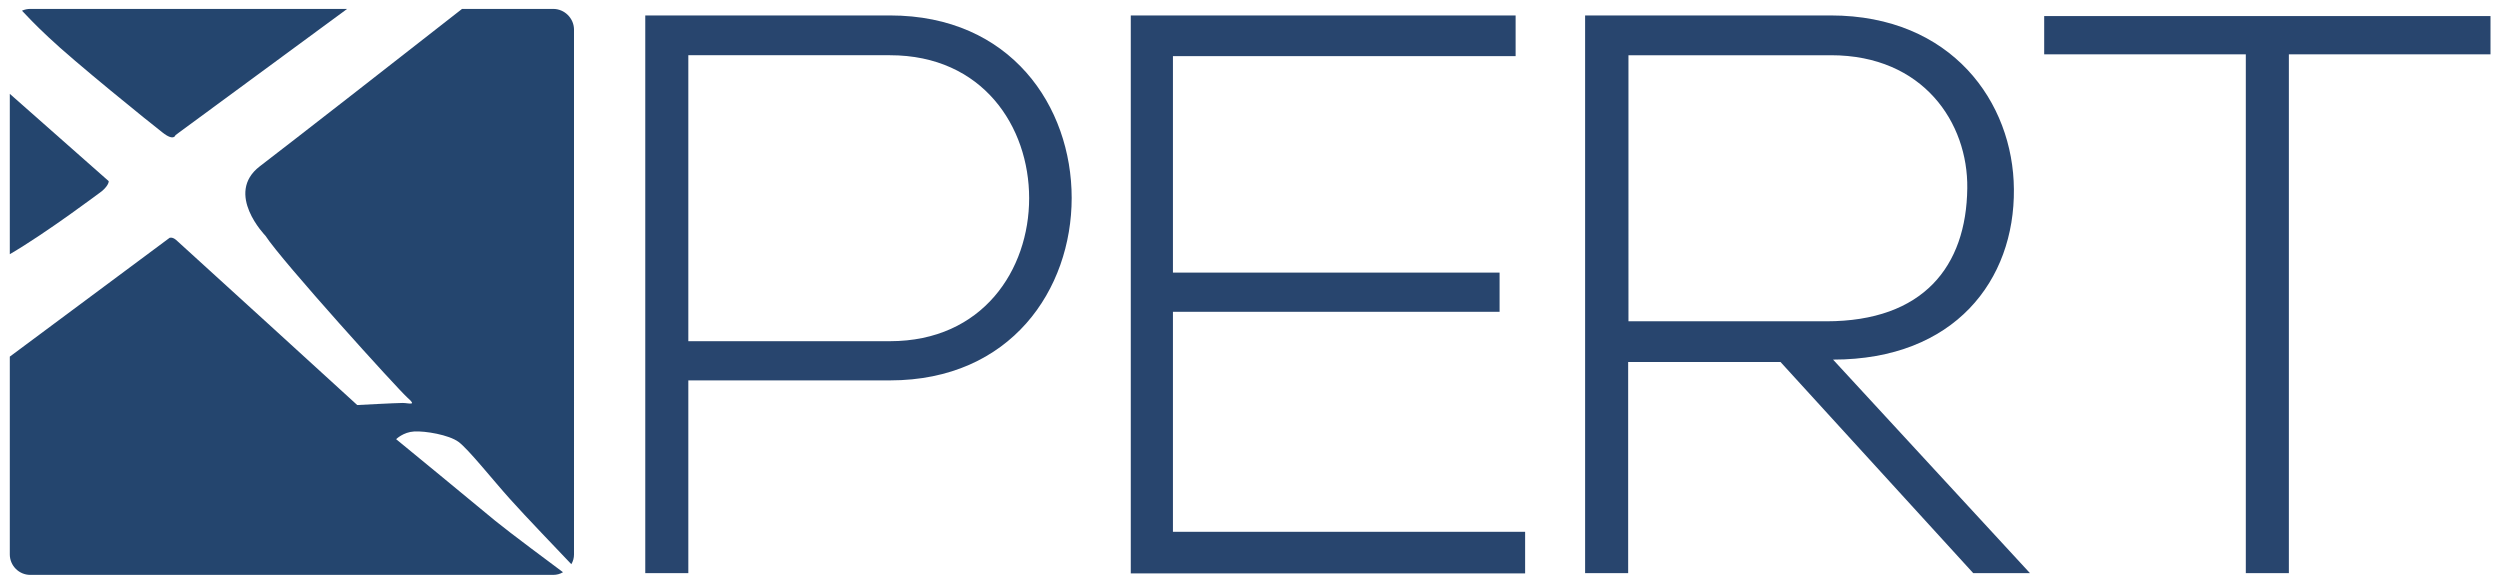
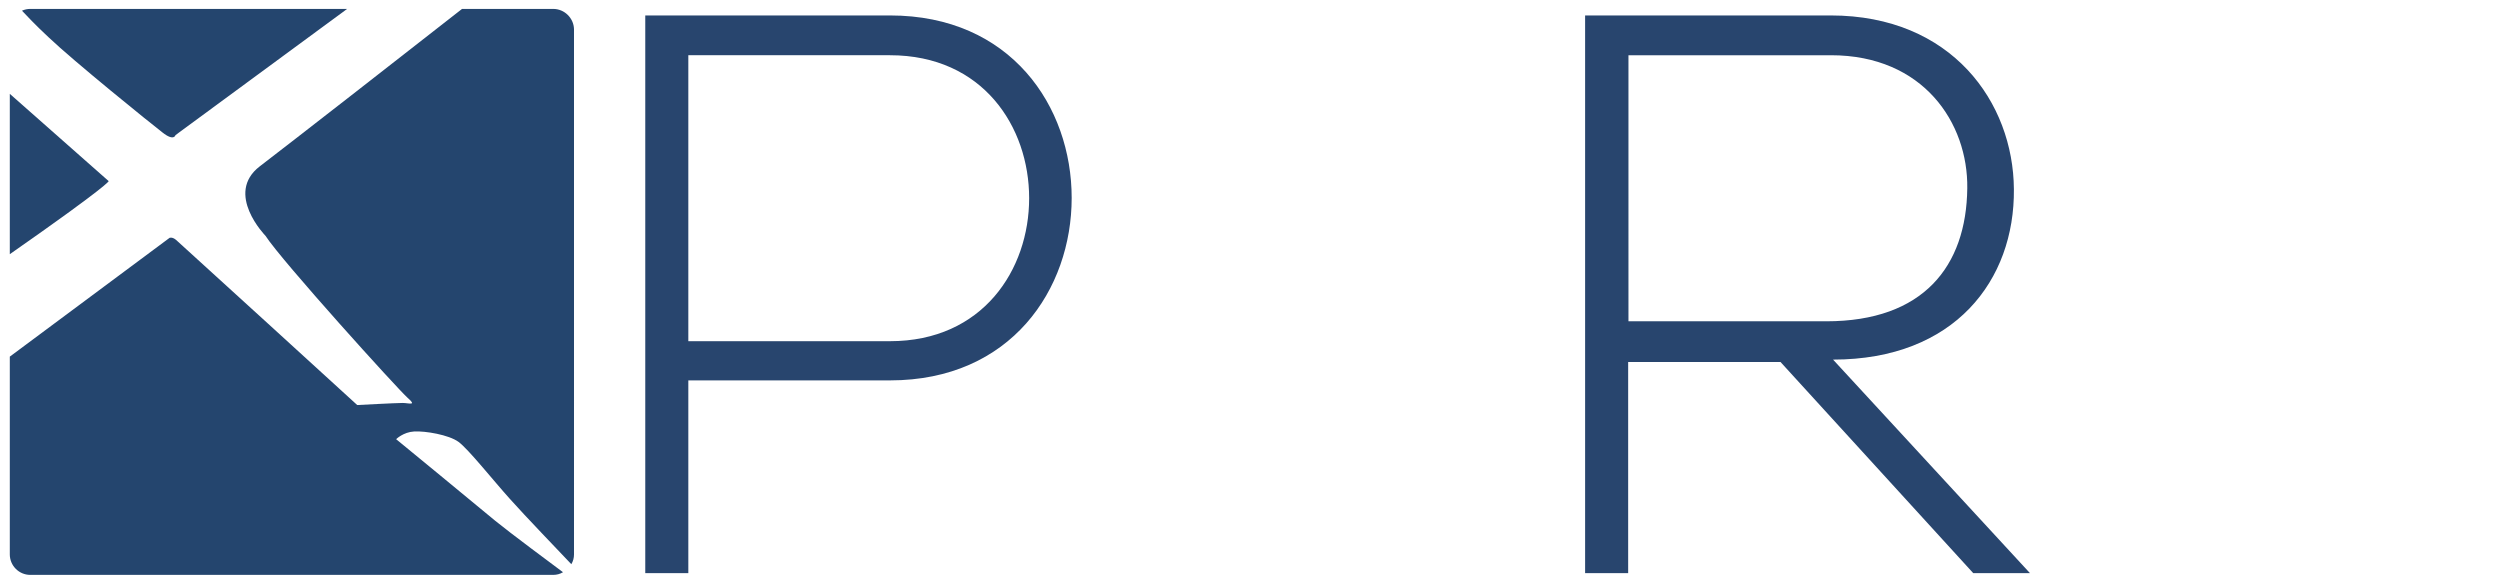
<svg xmlns="http://www.w3.org/2000/svg" version="1.1" id="Ebene_1" x="0px" y="0px" viewBox="0 0 841.9 197.2" style="enable-background:new 0 0 841.9 197.2;" xml:space="preserve">
  <style type="text/css">
	.st0{fill:#24456E;}
	.st1{fill:#28456E;}
</style>
  <g>
    <path class="st0" d="M16.3,12.5c8.5,8.1,34.5,29.1,38.4,32.1c3.9,3.1,4.4,0.9,4.4,0.9L116.9,3H10.2c-1,0-1.9,0.2-2.8,0.6   C9,5.3,11.7,8.2,16.3,12.5z" />
-     <path class="st0" d="M36.6,61L3.3,31.6v54c12.4-7.2,31.1-21.3,31.1-21.3C36.8,62.2,36.6,61,36.6,61z" />
+     <path class="st0" d="M36.6,61L3.3,31.6v54C36.8,62.2,36.6,61,36.6,61z" />
    <path class="st0" d="M186.3,3h-30.7c-18.1,14.2-58.8,45.9-68.1,53c-12,9.2,1.9,23.4,1.9,23.4c5.5,8.5,44.7,51.8,47.9,54.6   s0.4,1.7-1.7,1.7c-2.2,0-15.3,0.7-15.3,0.7S60.6,81.9,59.3,80.8c-1.3-1.1-2.2-0.7-2.2-0.7L3.3,120.1v66.6c0,3.8,3.1,6.9,6.9,6.9   h176.1c1.2,0,2.3-0.3,3.3-0.9c-3.1-2.3-18.3-13.6-22.8-17.3c-5-4.2-33.4-27.5-33.4-27.5s2.4-2.4,6.1-2.6c3.7-0.2,11.6,1.1,14.9,3.5   c3.3,2.4,11.8,13.1,17.3,19.2c4.7,5.3,17.3,18.4,20.7,22c0.6-1,0.9-2.1,0.9-3.3V9.8C193.2,6.1,190.1,3,186.3,3z" />
  </g>
  <path class="st1" d="M231.8,128.1V193h-14.5V5.2c27.4,0,55,0,82.4,0c81.6,0,81.6,122.9,0,122.9H231.8z M231.8,18.6v96.3h67.9  c62.5,0,62.5-96.3,0-96.3H231.8z" />
-   <path class="st1" d="M395,91.8h110V105H395v74.1h118.6v14H380.8V5.2h129.6v13.7H395V91.8z" />
  <path class="st1" d="M683.6,193h-19.1l-64.9-71.1h-51.3V193h-14.5V5.2c27.6,0,55,0,82.7,0c40.8,0,61.5,29.3,61.7,58.5  c0.3,30.6-19.9,57.4-60.9,57.4L683.6,193z M548.4,108.2h66.6c32.7,0,47.2-18.5,47.5-44.8c0.3-22-14.8-44.8-45.9-44.8h-68.2V108.2z" />
-   <path class="st1" d="M756.3,18.3h-67.9V5.4h150.3v12.9h-67.9V193h-14.5V18.3z" />
</svg>